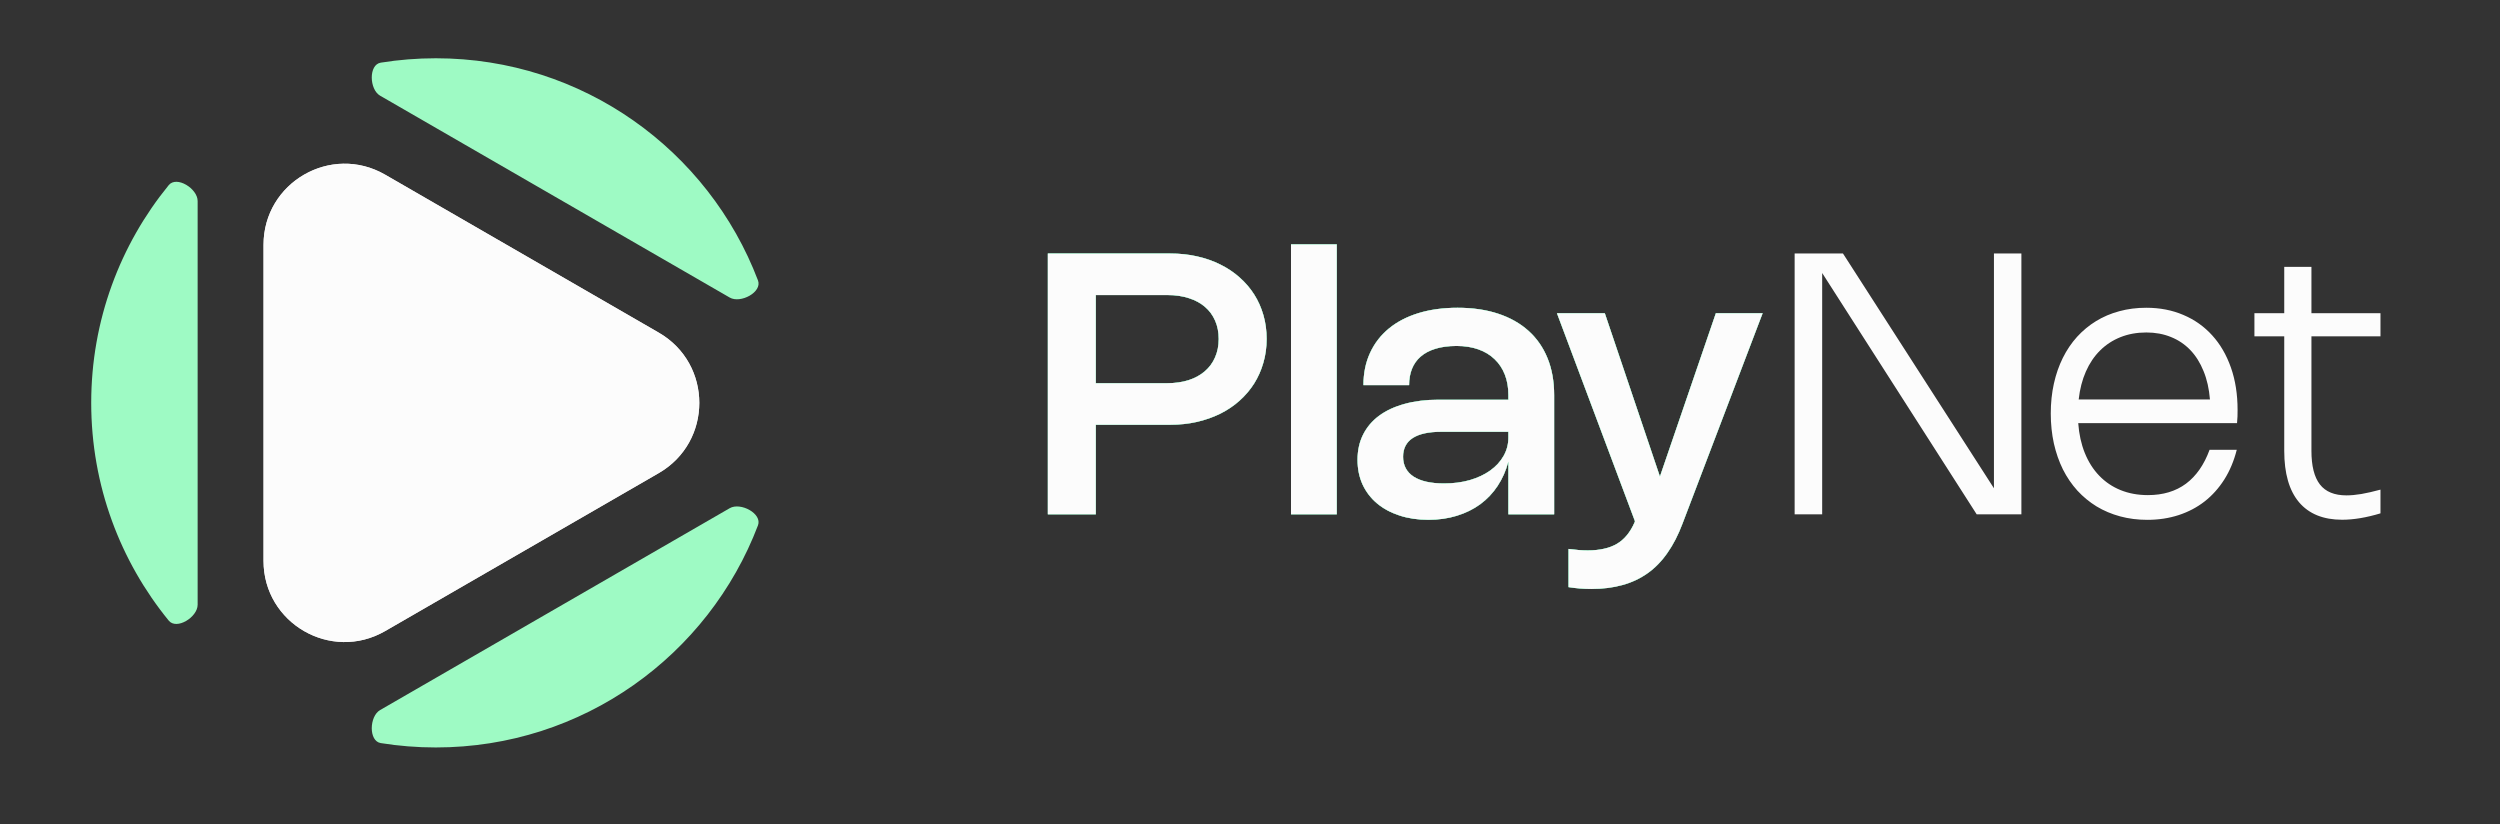
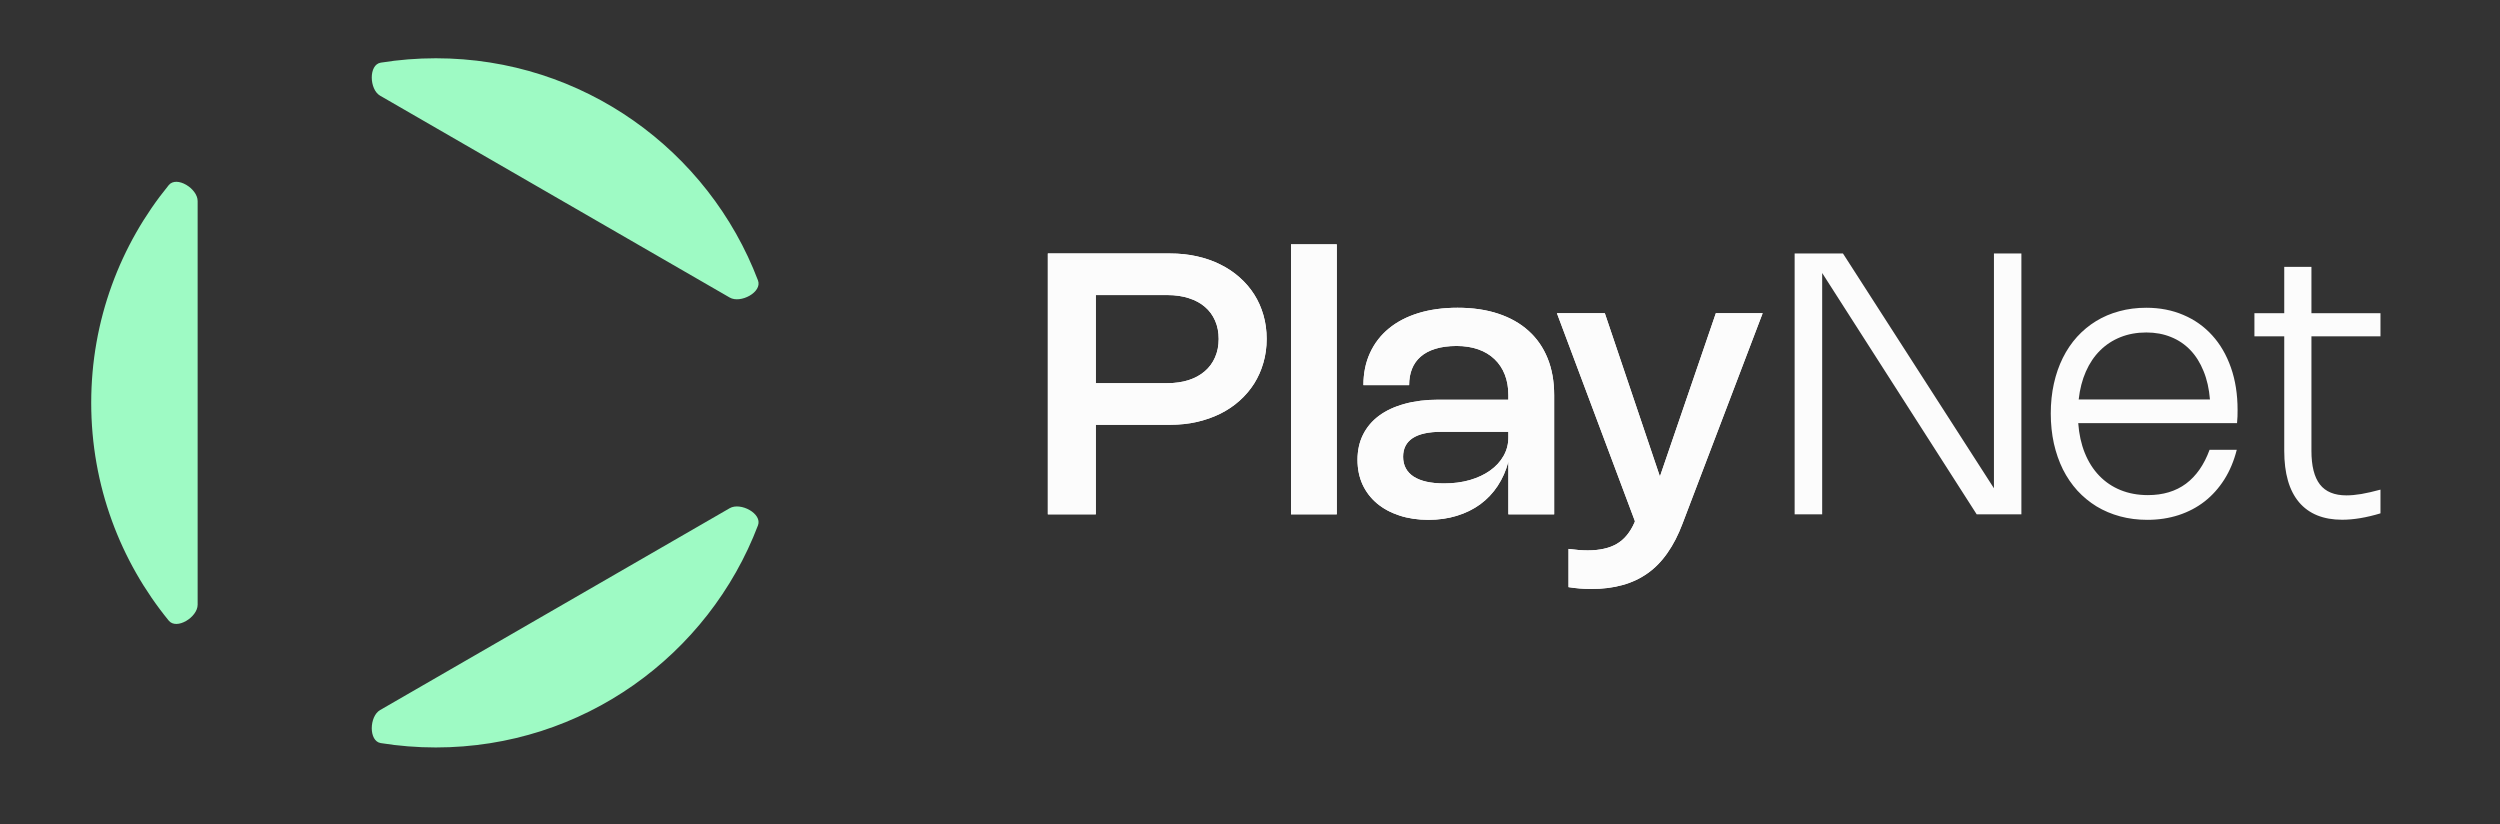
<svg xmlns="http://www.w3.org/2000/svg" width="185" height="61" viewBox="0 0 185 61" fill="none">
  <rect x="0" y="0" width="185" height="61" fill="#333333" stroke="none" />
  <path d="M54 37.606C54.8 37.144 56.42 38.01 56.091 38.874C52.437 48.483 43.142 55.312 32.25 55.312C30.864 55.312 29.503 55.202 28.177 54.989C27.267 54.843 27.327 53.007 28.125 52.546L54 37.606ZM12.486 13.7C13.068 12.987 14.625 13.954 14.625 14.874V44.751C14.625 45.671 13.068 46.638 12.486 45.925C8.901 41.533 6.75 35.924 6.75 29.812C6.75 23.701 8.9 18.092 12.486 13.7ZM32.25 4.312C43.142 4.312 52.437 11.141 56.091 20.751C56.42 21.615 54.8 22.481 54 22.019L28.125 7.079C27.327 6.618 27.267 4.782 28.177 4.636C29.503 4.423 30.864 4.312 32.25 4.312Z" fill="#9EFAC4" />
-   <path d="M48.75 24.616C52.75 26.926 52.75 32.699 48.75 35.009L28.5 46.7C24.5 49.009 19.5 46.123 19.5 41.504L19.5 18.121C19.5 13.502 24.5 10.616 28.5 12.925L48.75 24.616Z" fill="#D9D9D9" />
-   <path d="M48.75 24.616C52.75 26.926 52.75 32.699 48.75 35.009L28.5 46.7C24.5 49.009 19.5 46.123 19.5 41.504L19.5 18.121C19.5 13.502 24.5 10.616 28.5 12.925L48.75 24.616Z" fill="#FCFCFC" />
  <path d="M77.54 18.758H86.585C87.287 18.758 87.948 18.827 88.569 18.967C89.195 19.106 89.773 19.309 90.304 19.574C90.835 19.835 91.312 20.155 91.735 20.533C92.158 20.906 92.518 21.327 92.815 21.795C93.112 22.263 93.339 22.774 93.496 23.327C93.654 23.876 93.733 24.461 93.733 25.082C93.733 25.703 93.652 26.291 93.49 26.844C93.332 27.398 93.105 27.91 92.808 28.383C92.511 28.851 92.151 29.274 91.728 29.652C91.305 30.03 90.828 30.352 90.297 30.617C89.766 30.878 89.188 31.081 88.562 31.225C87.941 31.364 87.282 31.434 86.585 31.434H81.09V38.062H77.54V18.758ZM86.355 28.356C86.945 28.356 87.475 28.282 87.948 28.133C88.421 27.98 88.821 27.762 89.15 27.479C89.483 27.195 89.737 26.851 89.912 26.446C90.092 26.041 90.182 25.586 90.182 25.082C90.182 24.583 90.094 24.133 89.919 23.732C89.743 23.327 89.492 22.985 89.163 22.706C88.839 22.427 88.443 22.213 87.975 22.065C87.507 21.912 86.983 21.835 86.402 21.835H81.09V28.356H86.355ZM98.922 38.062H95.534V18.082H98.922V38.062ZM100.893 28.498C100.893 27.62 101.055 26.828 101.379 26.122C101.703 25.415 102.165 24.814 102.763 24.32C103.366 23.82 104.097 23.438 104.957 23.172C105.821 22.907 106.788 22.774 107.859 22.774C108.98 22.774 109.981 22.92 110.863 23.212C111.75 23.505 112.499 23.928 113.111 24.482C113.727 25.035 114.198 25.712 114.522 26.513C114.846 27.314 115.008 28.221 115.008 29.233V38.062H111.619V34.161C111.444 34.827 111.178 35.428 110.823 35.963C110.472 36.494 110.042 36.947 109.533 37.32C109.025 37.689 108.447 37.972 107.799 38.17C107.155 38.368 106.455 38.468 105.699 38.468C104.912 38.468 104.194 38.359 103.546 38.144C102.903 37.932 102.351 37.633 101.892 37.246C101.433 36.859 101.078 36.393 100.826 35.849C100.578 35.3 100.455 34.692 100.455 34.026C100.455 33.333 100.592 32.712 100.866 32.163C101.141 31.614 101.535 31.148 102.048 30.766C102.565 30.383 103.195 30.091 103.938 29.888C104.68 29.681 105.517 29.578 106.449 29.578H111.619V29.233C111.619 28.671 111.531 28.167 111.356 27.721C111.18 27.271 110.926 26.889 110.593 26.574C110.265 26.259 109.864 26.018 109.392 25.852C108.919 25.685 108.386 25.602 107.792 25.602C107.189 25.602 106.665 25.672 106.219 25.811C105.778 25.946 105.414 26.14 105.126 26.392C104.838 26.644 104.624 26.948 104.484 27.303C104.345 27.659 104.275 28.057 104.275 28.498H100.893ZM106.644 31.954C105.717 31.954 105.015 32.109 104.538 32.419C104.066 32.73 103.83 33.189 103.83 33.797C103.83 34.435 104.088 34.926 104.606 35.268C105.128 35.605 105.879 35.774 106.86 35.774C107.553 35.774 108.19 35.691 108.771 35.525C109.356 35.353 109.857 35.117 110.276 34.816C110.699 34.514 111.027 34.157 111.261 33.742C111.5 33.324 111.619 32.87 111.619 32.379V31.954H106.644ZM130.435 23.179L124.508 38.744C124.193 39.581 123.822 40.303 123.394 40.911C122.971 41.523 122.483 42.025 121.93 42.416C121.376 42.812 120.753 43.105 120.06 43.294C119.371 43.487 118.604 43.584 117.758 43.584C117.479 43.584 117.198 43.573 116.914 43.55C116.635 43.528 116.354 43.494 116.071 43.449V40.621C116.345 40.657 116.597 40.684 116.827 40.702C117.061 40.72 117.283 40.729 117.495 40.729C117.936 40.729 118.334 40.688 118.69 40.607C119.045 40.531 119.365 40.409 119.648 40.243C119.932 40.076 120.179 39.862 120.391 39.602C120.607 39.34 120.793 39.03 120.951 38.67L120.985 38.569L115.213 23.179H118.757L122.834 35.261L126.972 23.179H130.435Z" fill="#FCFCFC" />
-   <path d="M77.54 18.758H86.585C87.287 18.758 87.948 18.827 88.569 18.967C89.195 19.106 89.773 19.309 90.304 19.574C90.835 19.835 91.312 20.155 91.735 20.533C92.158 20.906 92.518 21.327 92.815 21.795C93.112 22.263 93.339 22.774 93.496 23.327C93.654 23.876 93.733 24.461 93.733 25.082C93.733 25.703 93.652 26.291 93.49 26.844C93.332 27.398 93.105 27.91 92.808 28.383C92.511 28.851 92.151 29.274 91.728 29.652C91.305 30.03 90.828 30.352 90.297 30.617C89.766 30.878 89.188 31.081 88.562 31.225C87.941 31.364 87.282 31.434 86.585 31.434H81.09V38.062H77.54V18.758ZM86.355 28.356C86.945 28.356 87.475 28.282 87.948 28.133C88.421 27.98 88.821 27.762 89.15 27.479C89.483 27.195 89.737 26.851 89.912 26.446C90.092 26.041 90.182 25.586 90.182 25.082C90.182 24.583 90.094 24.133 89.919 23.732C89.743 23.327 89.492 22.985 89.163 22.706C88.839 22.427 88.443 22.213 87.975 22.065C87.507 21.912 86.983 21.835 86.402 21.835H81.09V28.356H86.355ZM98.922 38.062H95.534V18.082H98.922V38.062ZM100.893 28.498C100.893 27.62 101.055 26.828 101.379 26.122C101.703 25.415 102.165 24.814 102.763 24.32C103.366 23.82 104.097 23.438 104.957 23.172C105.821 22.907 106.788 22.774 107.859 22.774C108.98 22.774 109.981 22.92 110.863 23.212C111.75 23.505 112.499 23.928 113.111 24.482C113.727 25.035 114.198 25.712 114.522 26.513C114.846 27.314 115.008 28.221 115.008 29.233V38.062H111.619V34.161C111.444 34.827 111.178 35.428 110.823 35.963C110.472 36.494 110.042 36.947 109.533 37.32C109.025 37.689 108.447 37.972 107.799 38.17C107.155 38.368 106.455 38.468 105.699 38.468C104.912 38.468 104.194 38.359 103.546 38.144C102.903 37.932 102.351 37.633 101.892 37.246C101.433 36.859 101.078 36.393 100.826 35.849C100.578 35.3 100.455 34.692 100.455 34.026C100.455 33.333 100.592 32.712 100.866 32.163C101.141 31.614 101.535 31.148 102.048 30.766C102.565 30.383 103.195 30.091 103.938 29.888C104.68 29.681 105.517 29.578 106.449 29.578H111.619V29.233C111.619 28.671 111.531 28.167 111.356 27.721C111.18 27.271 110.926 26.889 110.593 26.574C110.265 26.259 109.864 26.018 109.392 25.852C108.919 25.685 108.386 25.602 107.792 25.602C107.189 25.602 106.665 25.672 106.219 25.811C105.778 25.946 105.414 26.14 105.126 26.392C104.838 26.644 104.624 26.948 104.484 27.303C104.345 27.659 104.275 28.057 104.275 28.498H100.893ZM106.644 31.954C105.717 31.954 105.015 32.109 104.538 32.419C104.066 32.73 103.83 33.189 103.83 33.797C103.83 34.435 104.088 34.926 104.606 35.268C105.128 35.605 105.879 35.774 106.86 35.774C107.553 35.774 108.19 35.691 108.771 35.525C109.356 35.353 109.857 35.117 110.276 34.816C110.699 34.514 111.027 34.157 111.261 33.742C111.5 33.324 111.619 32.87 111.619 32.379V31.954H106.644ZM130.435 23.179L124.508 38.744C124.193 39.581 123.822 40.303 123.394 40.911C122.971 41.523 122.483 42.025 121.93 42.416C121.376 42.812 120.753 43.105 120.06 43.294C119.371 43.487 118.604 43.584 117.758 43.584C117.479 43.584 117.198 43.573 116.914 43.55C116.635 43.528 116.354 43.494 116.071 43.449V40.621C116.345 40.657 116.597 40.684 116.827 40.702C117.061 40.72 117.283 40.729 117.495 40.729C117.936 40.729 118.334 40.688 118.69 40.607C119.045 40.531 119.365 40.409 119.648 40.243C119.932 40.076 120.179 39.862 120.391 39.602C120.607 39.34 120.793 39.03 120.951 38.67L120.985 38.569L115.213 23.179H118.757L122.834 35.261L126.972 23.179H130.435Z" fill="#00BF66" />
  <path d="M77.54 18.758H86.585C87.287 18.758 87.948 18.827 88.569 18.967C89.195 19.106 89.773 19.309 90.304 19.574C90.835 19.835 91.312 20.155 91.735 20.533C92.158 20.906 92.518 21.327 92.815 21.795C93.112 22.263 93.339 22.774 93.496 23.327C93.654 23.876 93.733 24.461 93.733 25.082C93.733 25.703 93.652 26.291 93.49 26.844C93.332 27.398 93.105 27.91 92.808 28.383C92.511 28.851 92.151 29.274 91.728 29.652C91.305 30.03 90.828 30.352 90.297 30.617C89.766 30.878 89.188 31.081 88.562 31.225C87.941 31.364 87.282 31.434 86.585 31.434H81.09V38.062H77.54V18.758ZM86.355 28.356C86.945 28.356 87.475 28.282 87.948 28.133C88.421 27.98 88.821 27.762 89.15 27.479C89.483 27.195 89.737 26.851 89.912 26.446C90.092 26.041 90.182 25.586 90.182 25.082C90.182 24.583 90.094 24.133 89.919 23.732C89.743 23.327 89.492 22.985 89.163 22.706C88.839 22.427 88.443 22.213 87.975 22.065C87.507 21.912 86.983 21.835 86.402 21.835H81.09V28.356H86.355ZM98.922 38.062H95.534V18.082H98.922V38.062ZM100.893 28.498C100.893 27.62 101.055 26.828 101.379 26.122C101.703 25.415 102.165 24.814 102.763 24.32C103.366 23.82 104.097 23.438 104.957 23.172C105.821 22.907 106.788 22.774 107.859 22.774C108.98 22.774 109.981 22.92 110.863 23.212C111.75 23.505 112.499 23.928 113.111 24.482C113.727 25.035 114.198 25.712 114.522 26.513C114.846 27.314 115.008 28.221 115.008 29.233V38.062H111.619V34.161C111.444 34.827 111.178 35.428 110.823 35.963C110.472 36.494 110.042 36.947 109.533 37.32C109.025 37.689 108.447 37.972 107.799 38.17C107.155 38.368 106.455 38.468 105.699 38.468C104.912 38.468 104.194 38.359 103.546 38.144C102.903 37.932 102.351 37.633 101.892 37.246C101.433 36.859 101.078 36.393 100.826 35.849C100.578 35.3 100.455 34.692 100.455 34.026C100.455 33.333 100.592 32.712 100.866 32.163C101.141 31.614 101.535 31.148 102.048 30.766C102.565 30.383 103.195 30.091 103.938 29.888C104.68 29.681 105.517 29.578 106.449 29.578H111.619V29.233C111.619 28.671 111.531 28.167 111.356 27.721C111.18 27.271 110.926 26.889 110.593 26.574C110.265 26.259 109.864 26.018 109.392 25.852C108.919 25.685 108.386 25.602 107.792 25.602C107.189 25.602 106.665 25.672 106.219 25.811C105.778 25.946 105.414 26.14 105.126 26.392C104.838 26.644 104.624 26.948 104.484 27.303C104.345 27.659 104.275 28.057 104.275 28.498H100.893ZM106.644 31.954C105.717 31.954 105.015 32.109 104.538 32.419C104.066 32.73 103.83 33.189 103.83 33.797C103.83 34.435 104.088 34.926 104.606 35.268C105.128 35.605 105.879 35.774 106.86 35.774C107.553 35.774 108.19 35.691 108.771 35.525C109.356 35.353 109.857 35.117 110.276 34.816C110.699 34.514 111.027 34.157 111.261 33.742C111.5 33.324 111.619 32.87 111.619 32.379V31.954H106.644ZM130.435 23.179L124.508 38.744C124.193 39.581 123.822 40.303 123.394 40.911C122.971 41.523 122.483 42.025 121.93 42.416C121.376 42.812 120.753 43.105 120.06 43.294C119.371 43.487 118.604 43.584 117.758 43.584C117.479 43.584 117.198 43.573 116.914 43.55C116.635 43.528 116.354 43.494 116.071 43.449V40.621C116.345 40.657 116.597 40.684 116.827 40.702C117.061 40.72 117.283 40.729 117.495 40.729C117.936 40.729 118.334 40.688 118.69 40.607C119.045 40.531 119.365 40.409 119.648 40.243C119.932 40.076 120.179 39.862 120.391 39.602C120.607 39.34 120.793 39.03 120.951 38.67L120.985 38.569L115.213 23.179H118.757L122.834 35.261L126.972 23.179H130.435Z" fill="#FCFCFC" />
  <path d="M149.583 38.062H146.276L134.841 20.202V38.062H132.803V18.758H136.38L147.552 36.132V18.758H149.583V38.062ZM165.521 33.283C165.314 34.102 165.008 34.834 164.603 35.477C164.198 36.116 163.712 36.658 163.145 37.104C162.578 37.545 161.936 37.883 161.221 38.117C160.505 38.35 159.731 38.468 158.899 38.468C158.188 38.468 157.517 38.382 156.887 38.211C156.257 38.04 155.677 37.795 155.146 37.475C154.619 37.151 154.145 36.76 153.722 36.301C153.303 35.837 152.948 35.315 152.655 34.735C152.367 34.15 152.144 33.511 151.987 32.818C151.834 32.12 151.757 31.38 151.757 30.597C151.757 29.814 151.834 29.078 151.987 28.39C152.14 27.701 152.36 27.067 152.648 26.486C152.936 25.906 153.287 25.386 153.701 24.927C154.12 24.468 154.59 24.079 155.112 23.759C155.634 23.44 156.206 23.197 156.827 23.03C157.452 22.859 158.118 22.774 158.825 22.774C159.828 22.774 160.744 22.951 161.572 23.307C162.4 23.658 163.111 24.162 163.705 24.819C164.299 25.471 164.76 26.266 165.089 27.202C165.417 28.133 165.581 29.18 165.581 30.34C165.581 30.494 165.579 30.649 165.575 30.806C165.57 30.964 165.559 31.133 165.541 31.312H153.789C153.848 32.127 154.01 32.863 154.275 33.52C154.541 34.177 154.896 34.737 155.342 35.2C155.787 35.664 156.314 36.02 156.921 36.267C157.529 36.514 158.204 36.638 158.946 36.638C160.062 36.638 161 36.357 161.761 35.794C162.521 35.227 163.104 34.391 163.509 33.283H165.521ZM163.536 29.558C163.473 28.774 163.316 28.077 163.064 27.465C162.816 26.849 162.49 26.329 162.085 25.906C161.68 25.483 161.203 25.161 160.654 24.941C160.105 24.715 159.497 24.603 158.831 24.603C158.134 24.603 157.497 24.718 156.921 24.947C156.345 25.177 155.841 25.505 155.409 25.933C154.977 26.36 154.626 26.88 154.356 27.492C154.086 28.104 153.908 28.793 153.823 29.558H163.536ZM176.155 37.988C175.111 38.303 174.166 38.461 173.32 38.461C171.925 38.461 170.861 38.029 170.128 37.165C169.399 36.301 169.034 35.032 169.034 33.358V24.887H166.827V23.179H169.034V19.75H171.046V23.179H176.155V24.887H171.046V33.364C171.046 34.48 171.255 35.309 171.673 35.849C172.092 36.389 172.747 36.658 173.638 36.658C173.962 36.658 174.328 36.625 174.738 36.557C175.152 36.485 175.624 36.377 176.155 36.233V37.988Z" fill="#FCFCFC" />
</svg>